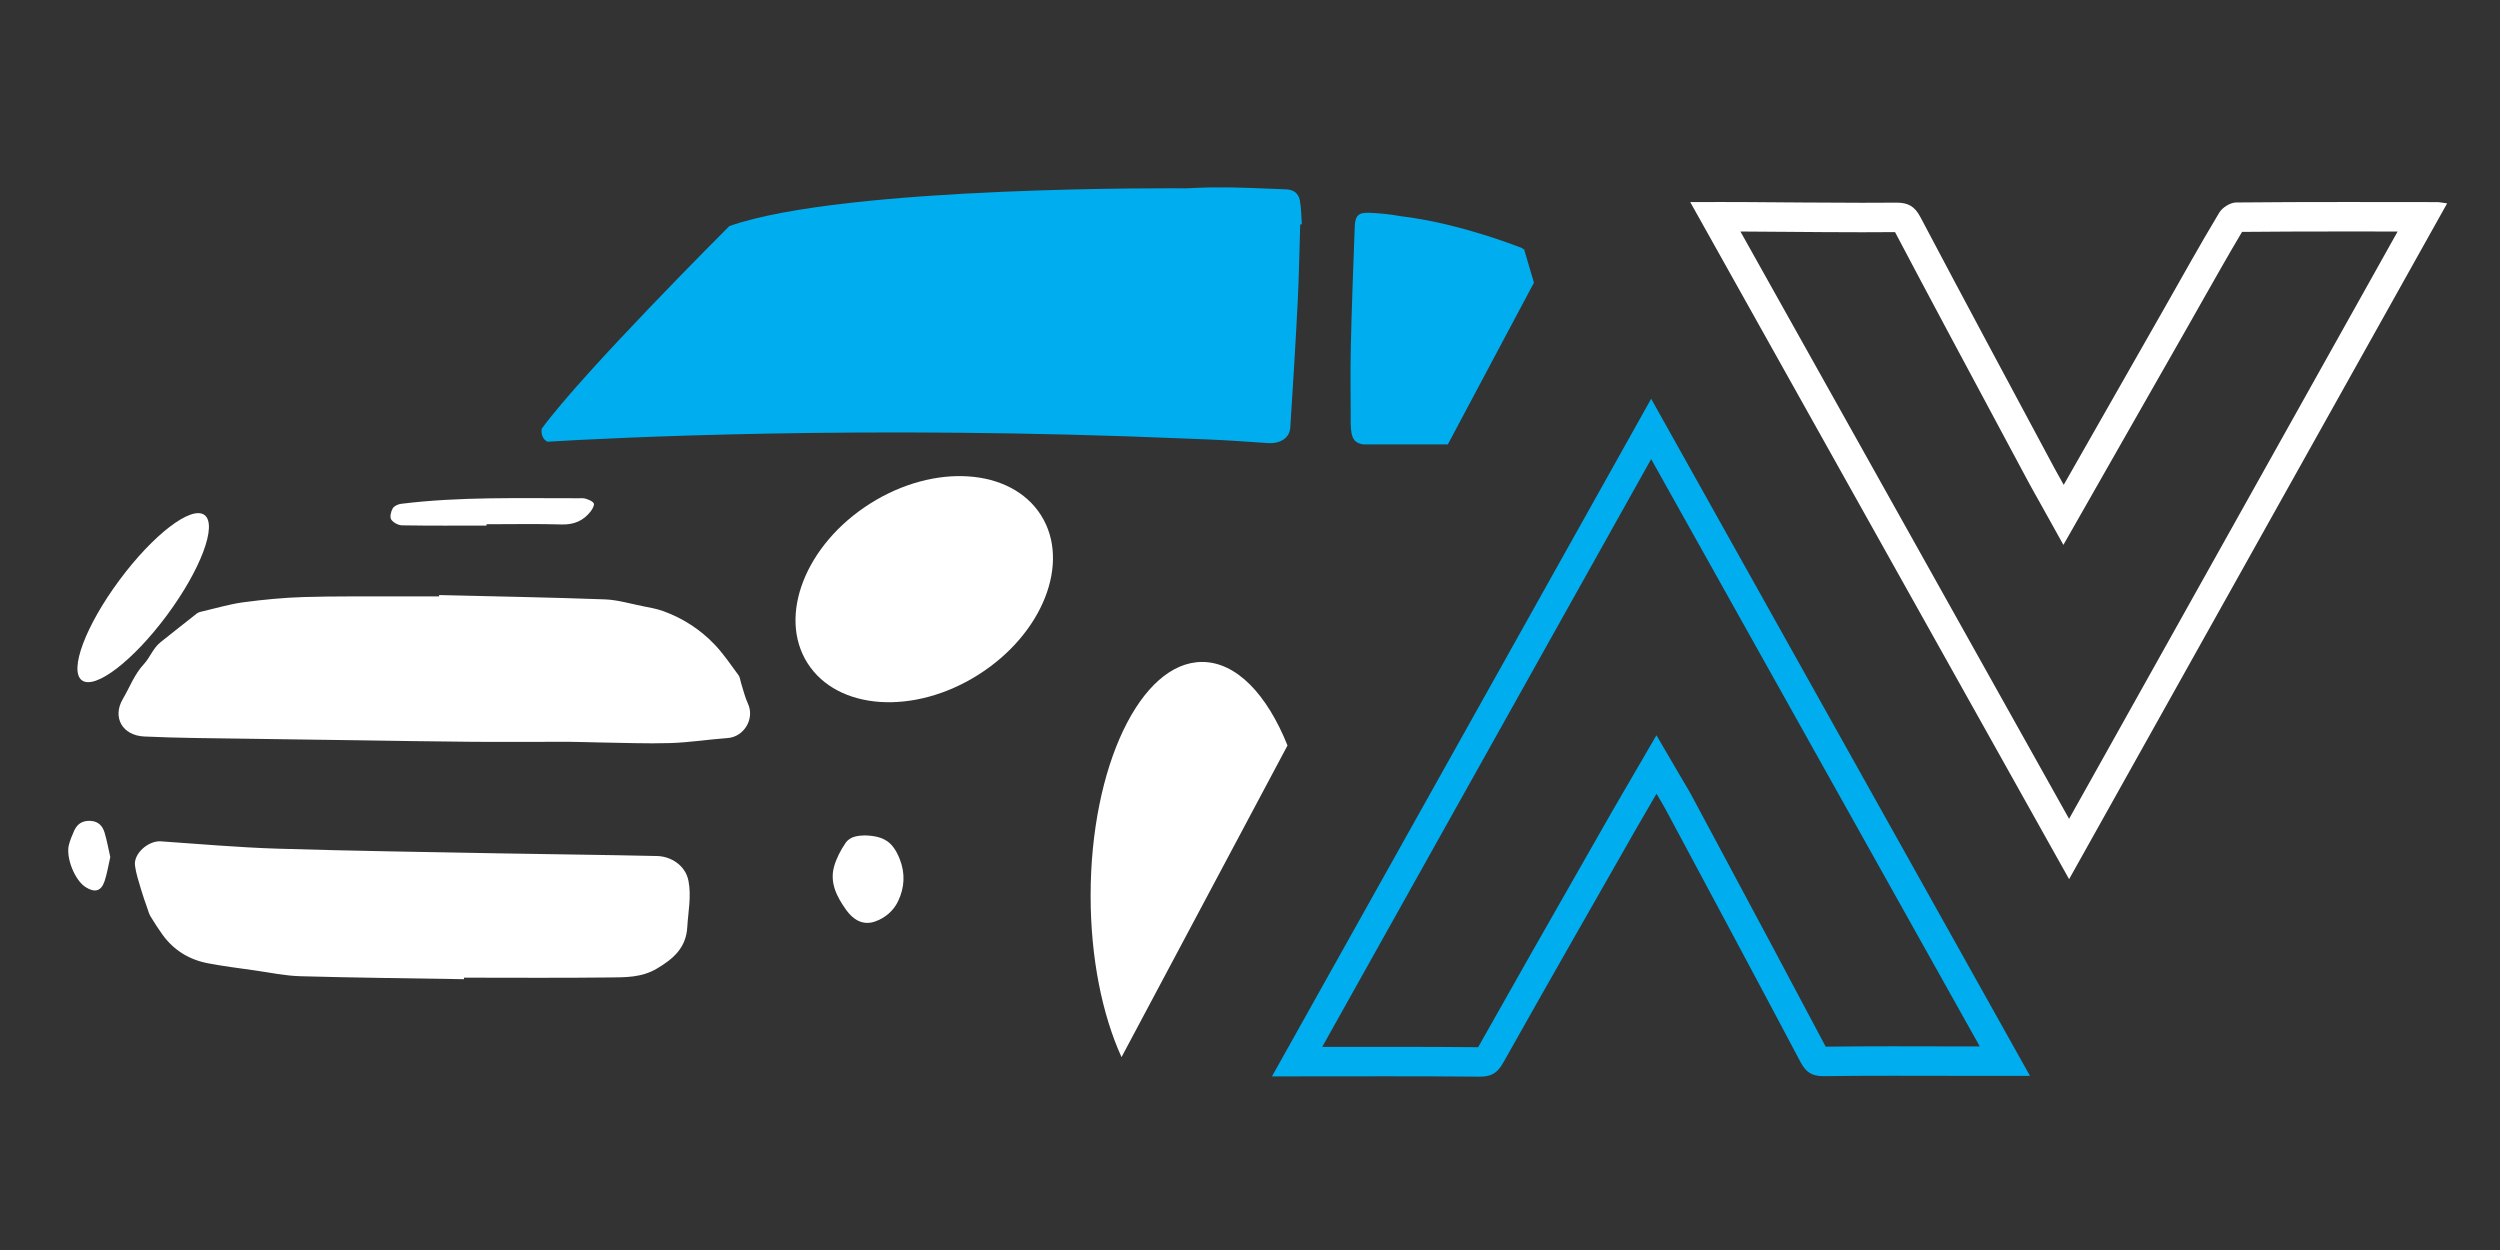
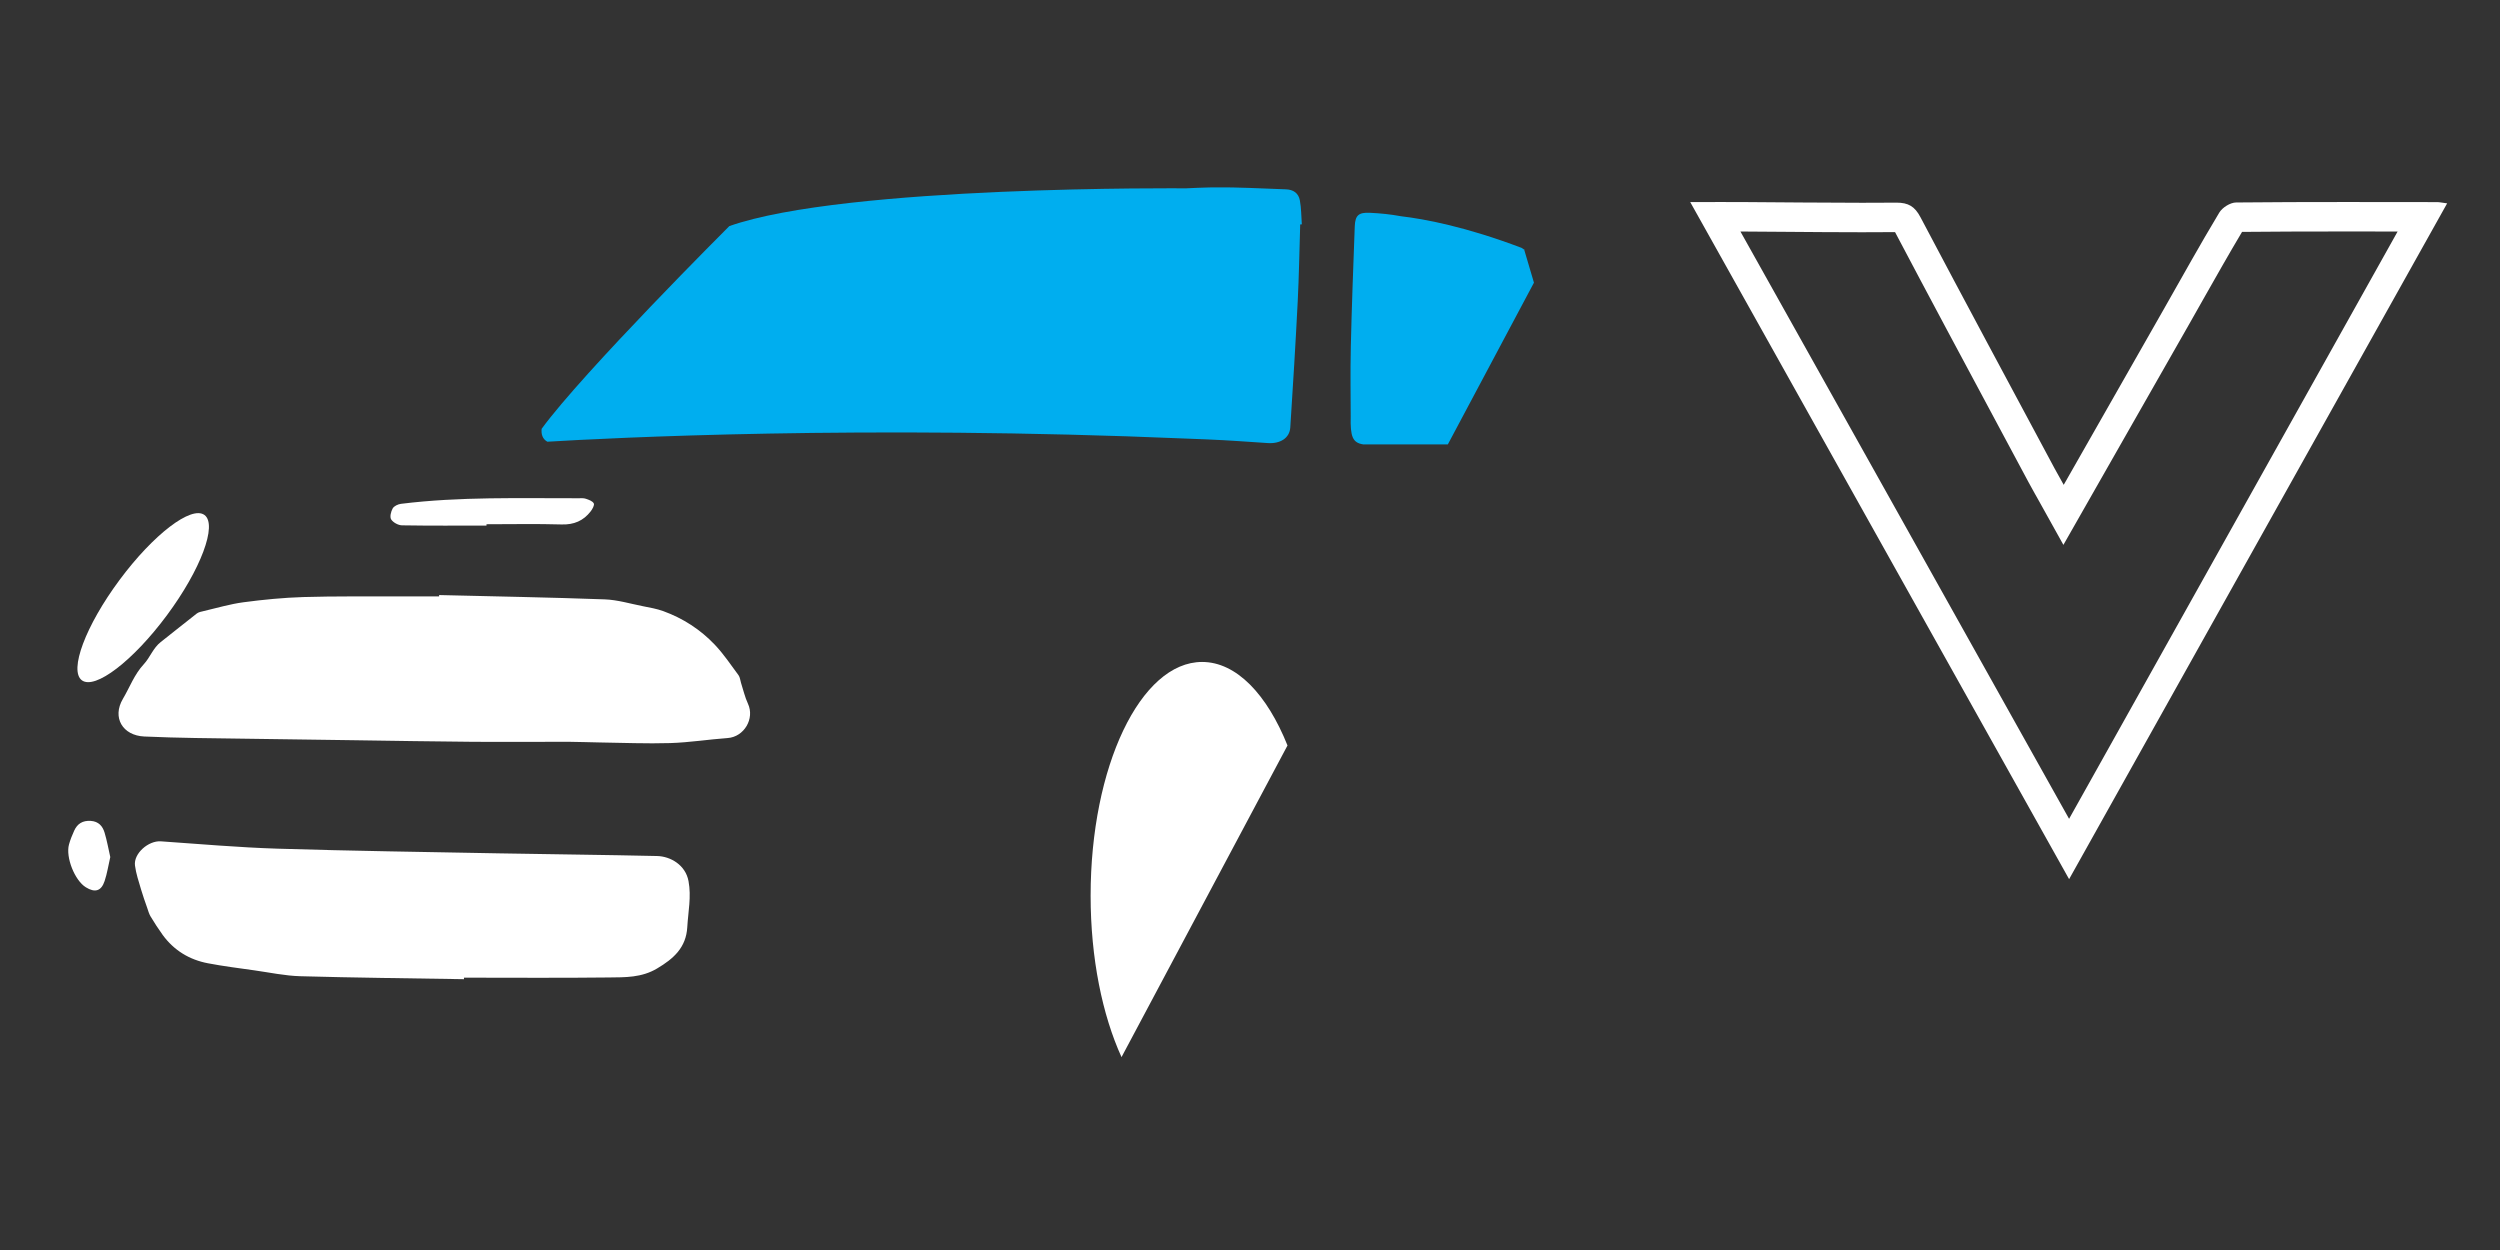
<svg xmlns="http://www.w3.org/2000/svg" version="1.1" id="Layer_1" x="0px" y="0px" width="400px" height="200px" viewBox="0 0 400 200" enable-background="new 0 0 400 200" xml:space="preserve">
  <rect x="0" y="0" width="400" height="200" fill="#333333" stroke="none" />
  <g>
-     <path fill="#00AEEF" d="M264.185,73.454l25.161,44.976l27.417,48.997h-0.848c-2.139,0-4.28-0.006-6.426-0.009   c-2.207-0.006-4.413-0.012-6.624-0.012c-4.187,0-7.602,0.021-10.755,0.06c-5.742-10.853-11.632-21.846-17.327-32.479l-4.153-7.751   c-0.294-0.554-0.597-1.062-0.949-1.654c-0.17-0.285-0.356-0.603-0.573-0.966l-4.08-6.974l-4.061,6.984   c-0.392,0.675-0.769,1.313-1.128,1.934c-0.735,1.258-1.418,2.424-2.09,3.603l-4.574,8.018c-5.483,9.612-11.151,19.55-16.673,29.371   c-4.205-0.04-8.697-0.058-14.513-0.058c-2.599,0-5.193,0.005-7.792,0.007c-0.881,0-1.762,0-2.641,0l37.054-66.218L264.185,73.454    M264.185,63.804c-20.266,36.215-40.36,72.126-60.67,108.416c1.322,0,2.111,0,2.902,0c5.191,0,10.379-0.014,15.572-0.014   c4.908,0,9.818,0.013,14.727,0.06c0.026,0,0.055,0,0.08,0c1.82,0,2.804-0.604,3.706-2.211c7.054-12.552,14.211-25.046,21.343-37.56   c0.994-1.739,2.012-3.467,3.195-5.499c0.643,1.096,1.062,1.766,1.437,2.463c7.221,13.48,14.451,26.951,21.605,40.467   c0.854,1.619,1.823,2.26,3.646,2.26c0.036,0,0.075,0,0.11-0.002c3.673-0.048,7.349-0.063,11.027-0.063   c4.35,0,8.701,0.018,13.05,0.018c2.829,0,5.651,0,8.88,0C304.528,135.909,284.462,100.054,264.185,63.804L264.185,63.804z" />
    <path fill="#FFFFFF" d="M375.263,37.035c2.785,0,5.569,0.004,8.355,0.009l-49.402,88.32l-3.163,5.65l-31-55.411l-21.584-38.559   c0.082,0,0.159,0,0.239,0c2.358,0.013,4.718,0.032,7.074,0.05c3.98,0.032,8.099,0.066,12.154,0.066   c1.745,0,3.492-0.008,5.272-0.021c5.473,10.383,11.108,20.892,16.559,31.055c1.609,3.006,3.224,6.011,4.831,9.02   c0.288,0.541,0.594,1.073,0.93,1.685l0.547,0.97l4.07,7.311l4.14-7.269l6.701-11.762l9.325-16.36   c0.756-1.33,1.506-2.662,2.259-3.993c1.998-3.526,4.057-7.167,6.158-10.693C363.513,37.057,368.669,37.035,375.263,37.035    M375.263,32.323c-5.832,0-11.666,0.015-17.499,0.074c-0.919,0.01-2.189,0.804-2.676,1.614c-3.06,5.087-5.935,10.28-8.871,15.442   c-5.301,9.294-10.594,18.586-16.023,28.123c-0.575-1.033-1.02-1.806-1.442-2.591c-7.173-13.396-14.379-26.778-21.472-40.221   c-0.922-1.747-1.94-2.341-3.862-2.341c-0.027,0-0.052,0.003-0.081,0.003c-1.797,0.014-3.6,0.02-5.399,0.02   c-6.403,0-12.804-0.082-19.204-0.116c-0.944-0.003-1.885-0.004-2.861-0.004c-1.682,0-3.447,0.001-5.44,0.001   c20.315,36.301,40.358,72.113,60.623,108.341c20.293-36.293,40.326-72.098,60.486-108.131c-0.889-0.114-1.236-0.199-1.588-0.199   C385.056,32.334,380.155,32.323,375.263,32.323L375.263,32.323z" />
  </g>
  <g>
    <path fill="#FFFFFF" d="M192.337,105.913c-9.853,0-17.838,16.743-17.838,37.398c0,10.021,1.883,19.113,4.945,25.827L206,119.275   C202.728,111.109,197.822,105.913,192.337,105.913z" />
-     <ellipse transform="matrix(-0.535 -0.845 0.845 -0.535 147.323 269.674)" fill="#FFFFFF" cx="147.885" cy="94.289" rx="16.198" ry="22.109" />
    <path fill="#00AEEF" d="M87.575,70.675c9.924-0.6,50.515-2.703,102.184-0.503c1.142,0.043,2.281,0.087,3.424,0.135   c3.217,0.136,6.433,0.363,9.646,0.583c2.006,0.141,3.511-0.794,3.619-2.501c0.433-6.713,0.847-13.426,1.186-20.142   c0.207-4.112,0.27-8.227,0.399-12.343c0.088-0.002,0.172-0.005,0.259-0.006c-0.093-1.278-0.079-2.573-0.31-3.823   c-0.216-1.173-1.042-1.742-2.239-1.781c-3.828-0.129-7.658-0.36-11.482-0.313c-0.284,0.004-0.565,0.009-0.848,0.013   c-1.218,0.029-2.436,0.079-3.653,0.141c0,0-54.48-0.512-73.069,6.042c0,0-23.448,23.408-30.028,32.435   C86.575,69.471,86.79,70.234,87.575,70.675z" />
    <path fill="#FFFFFF" d="M26.705,98.444c5.417-7.304,8.108-14.484,6.015-16.042c-2.099-1.553-8.19,3.107-13.604,10.408   c-5.42,7.301-8.111,14.483-6.016,16.037C15.196,110.404,21.289,105.746,26.705,98.444z" />
    <path fill="#FFFFFF" d="M118.561,109.254c-0.129-0.407-0.153-0.886-0.393-1.214c-1.229-1.658-2.386-3.395-3.804-4.889   c-2.303-2.426-5.091-4.227-8.25-5.375c-1.036-0.375-2.145-0.565-3.232-0.78c-2.034-0.4-4.065-1.02-6.113-1.097   c-8.834-0.321-17.675-0.475-26.512-0.69c0,0.07,0,0.14,0,0.21c-2.22,0-4.439-0.006-6.658,0.003   c-5.013,0.019-10.026-0.044-15.035,0.105c-3.207,0.097-6.419,0.413-9.601,0.834c-2.153,0.287-4.26,0.918-6.38,1.411   c-0.378,0.085-0.807,0.167-1.099,0.391c-1.939,1.502-3.84,3.056-5.773,4.569c-1.218,0.954-1.714,2.479-2.693,3.529   c-1.537,1.655-2.259,3.708-3.355,5.558c-1.759,2.984-0.05,5.863,3.422,6.021c2.717,0.121,5.436,0.195,8.155,0.24   c8.517,0.134,17.032,0.24,25.549,0.358c6.223,0.086,12.448,0.202,18.673,0.249c5.189,0.042,10.381-0.009,15.573,0   c1.61,0.009,3.219,0.08,4.827,0.104c3.789,0.052,7.586,0.217,11.371,0.102c3.069-0.096,6.125-0.585,9.193-0.806   c2.63-0.186,4.358-3.106,3.246-5.495C119.182,111.538,118.923,110.372,118.561,109.254z" />
    <path fill="#FFFFFF" d="M105.141,136.963c-8.41-0.19-16.822-0.271-25.23-0.425c-11.846-0.222-23.693-0.389-35.534-0.752   c-6.218-0.194-12.426-0.746-18.634-1.173c-1.999-0.138-4.393,1.951-4.147,3.869c0.164,1.293,0.602,2.553,0.968,3.819   c0.286,0.994,0.643,1.967,0.984,2.947c0.161,0.466,0.288,0.963,0.541,1.382c0.611,1.009,1.249,2.005,1.941,2.961   c1.807,2.474,4.272,3.972,7.248,4.535c2.46,0.472,4.949,0.777,7.429,1.131c2.439,0.344,4.878,0.869,7.329,0.938   c8.729,0.245,17.466,0.329,26.198,0.475c0-0.08,0.002-0.158,0.002-0.244c7.735,0,15.467,0.062,23.199-0.031   c2.606-0.03,5.209,0.042,7.684-1.429c2.658-1.575,4.661-3.353,4.845-6.627c0.138-2.451,0.67-4.842,0.199-7.362   C109.677,138.374,107.257,137.013,105.141,136.963z" />
    <path fill="#FFFFFF" d="M64.315,84.054c4.508,0.075,9.015,0.041,13.524,0.041c0-0.074,0-0.147,0-0.217   c4.008,0,8.015-0.083,12.019,0.035c1.978,0.058,3.484-0.583,4.652-2.096c0.279-0.363,0.636-0.998,0.496-1.27   c-0.193-0.378-0.804-0.588-1.277-0.747c-0.359-0.123-0.781-0.083-1.173-0.08c-9.477,0.019-18.964-0.277-28.403,0.893   c-0.479,0.061-1.108,0.357-1.323,0.736c-0.282,0.5-0.493,1.365-0.242,1.759C62.902,83.601,63.712,84.041,64.315,84.054z" />
-     <path fill="#FFFFFF" d="M138.334,133.667c-0.926,0.041-2.288,0.088-3.054,1.222c-0.768,1.133-1.44,2.408-1.817,3.719   c-0.757,2.646,0.457,4.921,1.922,6.977c1.086,1.53,2.649,2.553,4.634,1.852c1.613-0.57,2.955-1.71,3.685-3.264   c1.029-2.171,1.165-4.447,0.237-6.759C142.873,134.761,141.505,133.744,138.334,133.667z" />
    <path fill="#FFFFFF" d="M14.521,131.343c-1.292-0.082-2.148,0.444-2.654,1.569c-0.326,0.715-0.624,1.455-0.831,2.21   c-0.553,2.055,0.925,5.748,2.697,6.843c1.461,0.904,2.467,0.621,3.005-0.998c0.403-1.201,0.591-2.479,0.906-3.839   c-0.295-1.292-0.526-2.629-0.913-3.912C16.418,132.174,15.771,131.426,14.521,131.343z" />
    <path fill="#00AEEF" d="M243.879,39.974l-0.011-0.036c-0.138-0.093-0.277-0.191-0.417-0.28c-8.928-3.386-15.497-4.614-19.289-5.059   c-1.644-0.305-3.308-0.477-4.995-0.552c-1.772-0.08-2.341,0.387-2.407,2.183c-0.234,6.401-0.483,12.801-0.628,19.204   c-0.096,4.141-0.018,8.286-0.018,11.179c-0.081,3.286,0.311,4.217,1.993,4.492h13.546l13.779-25.875L243.879,39.974z" />
    <path fill="#FFFFFF" d="M243.95,39.994c-0.027-0.021-0.058-0.04-0.082-0.057l0.011,0.036L243.95,39.994z" />
  </g>
</svg>